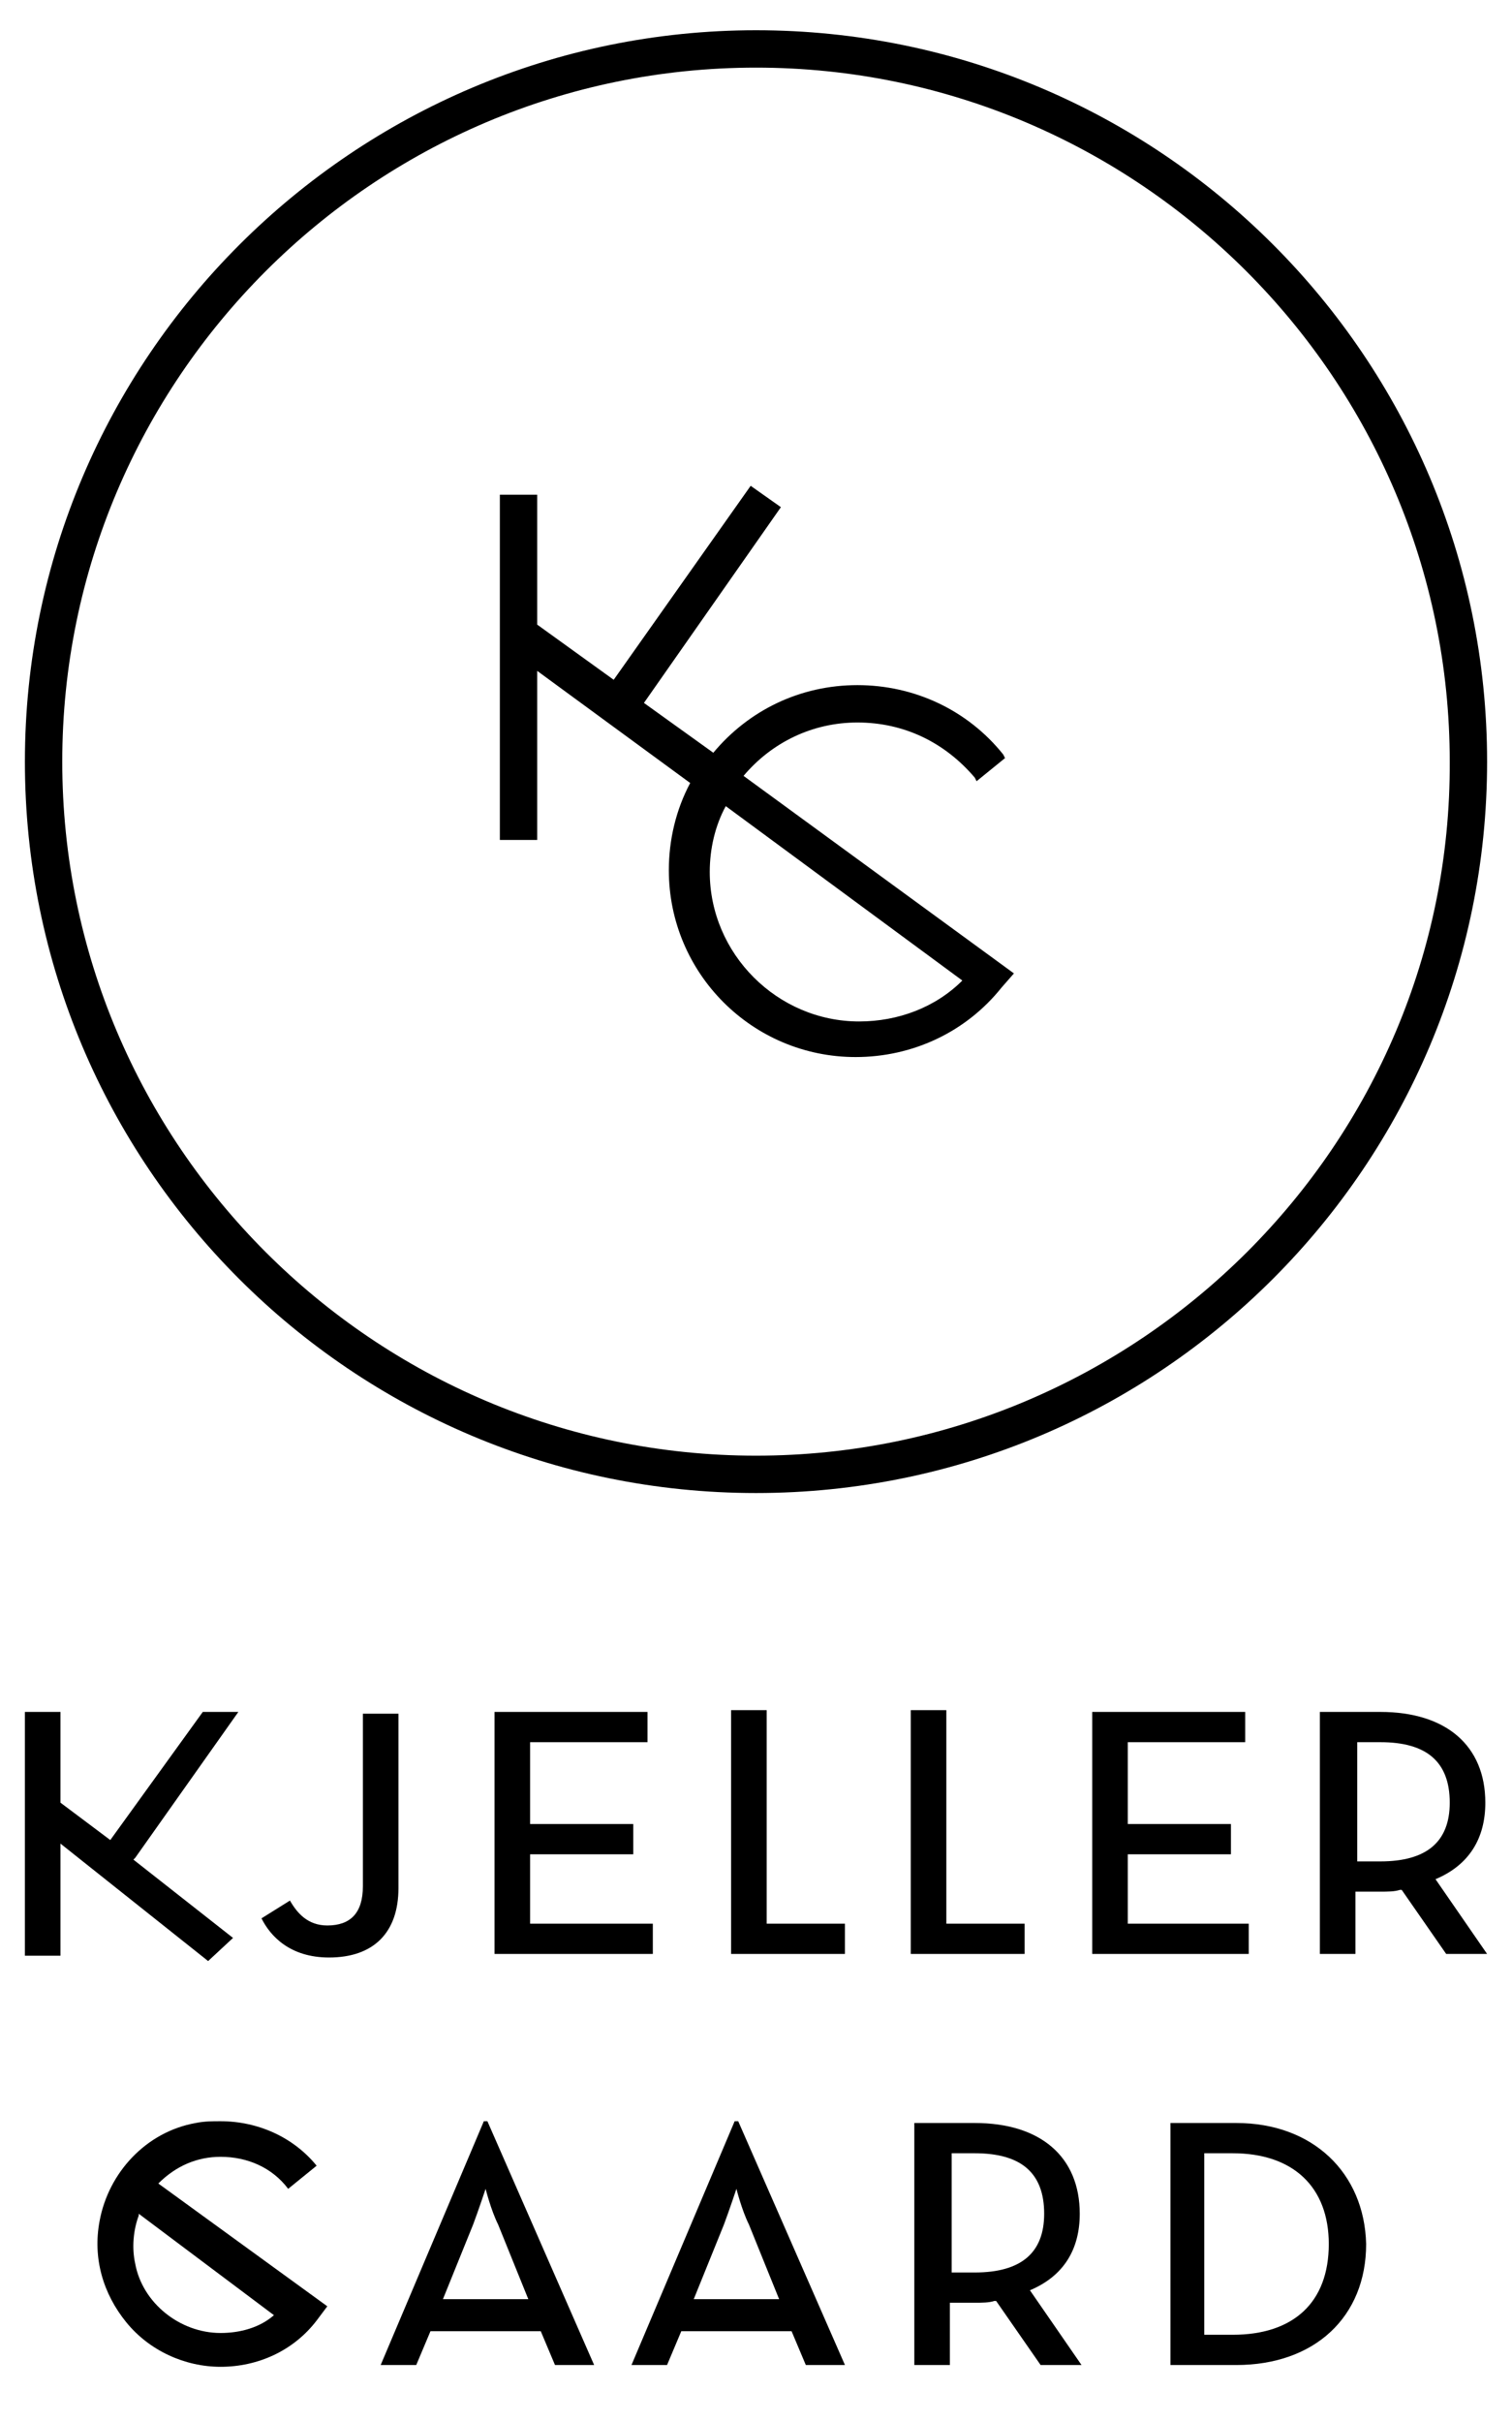
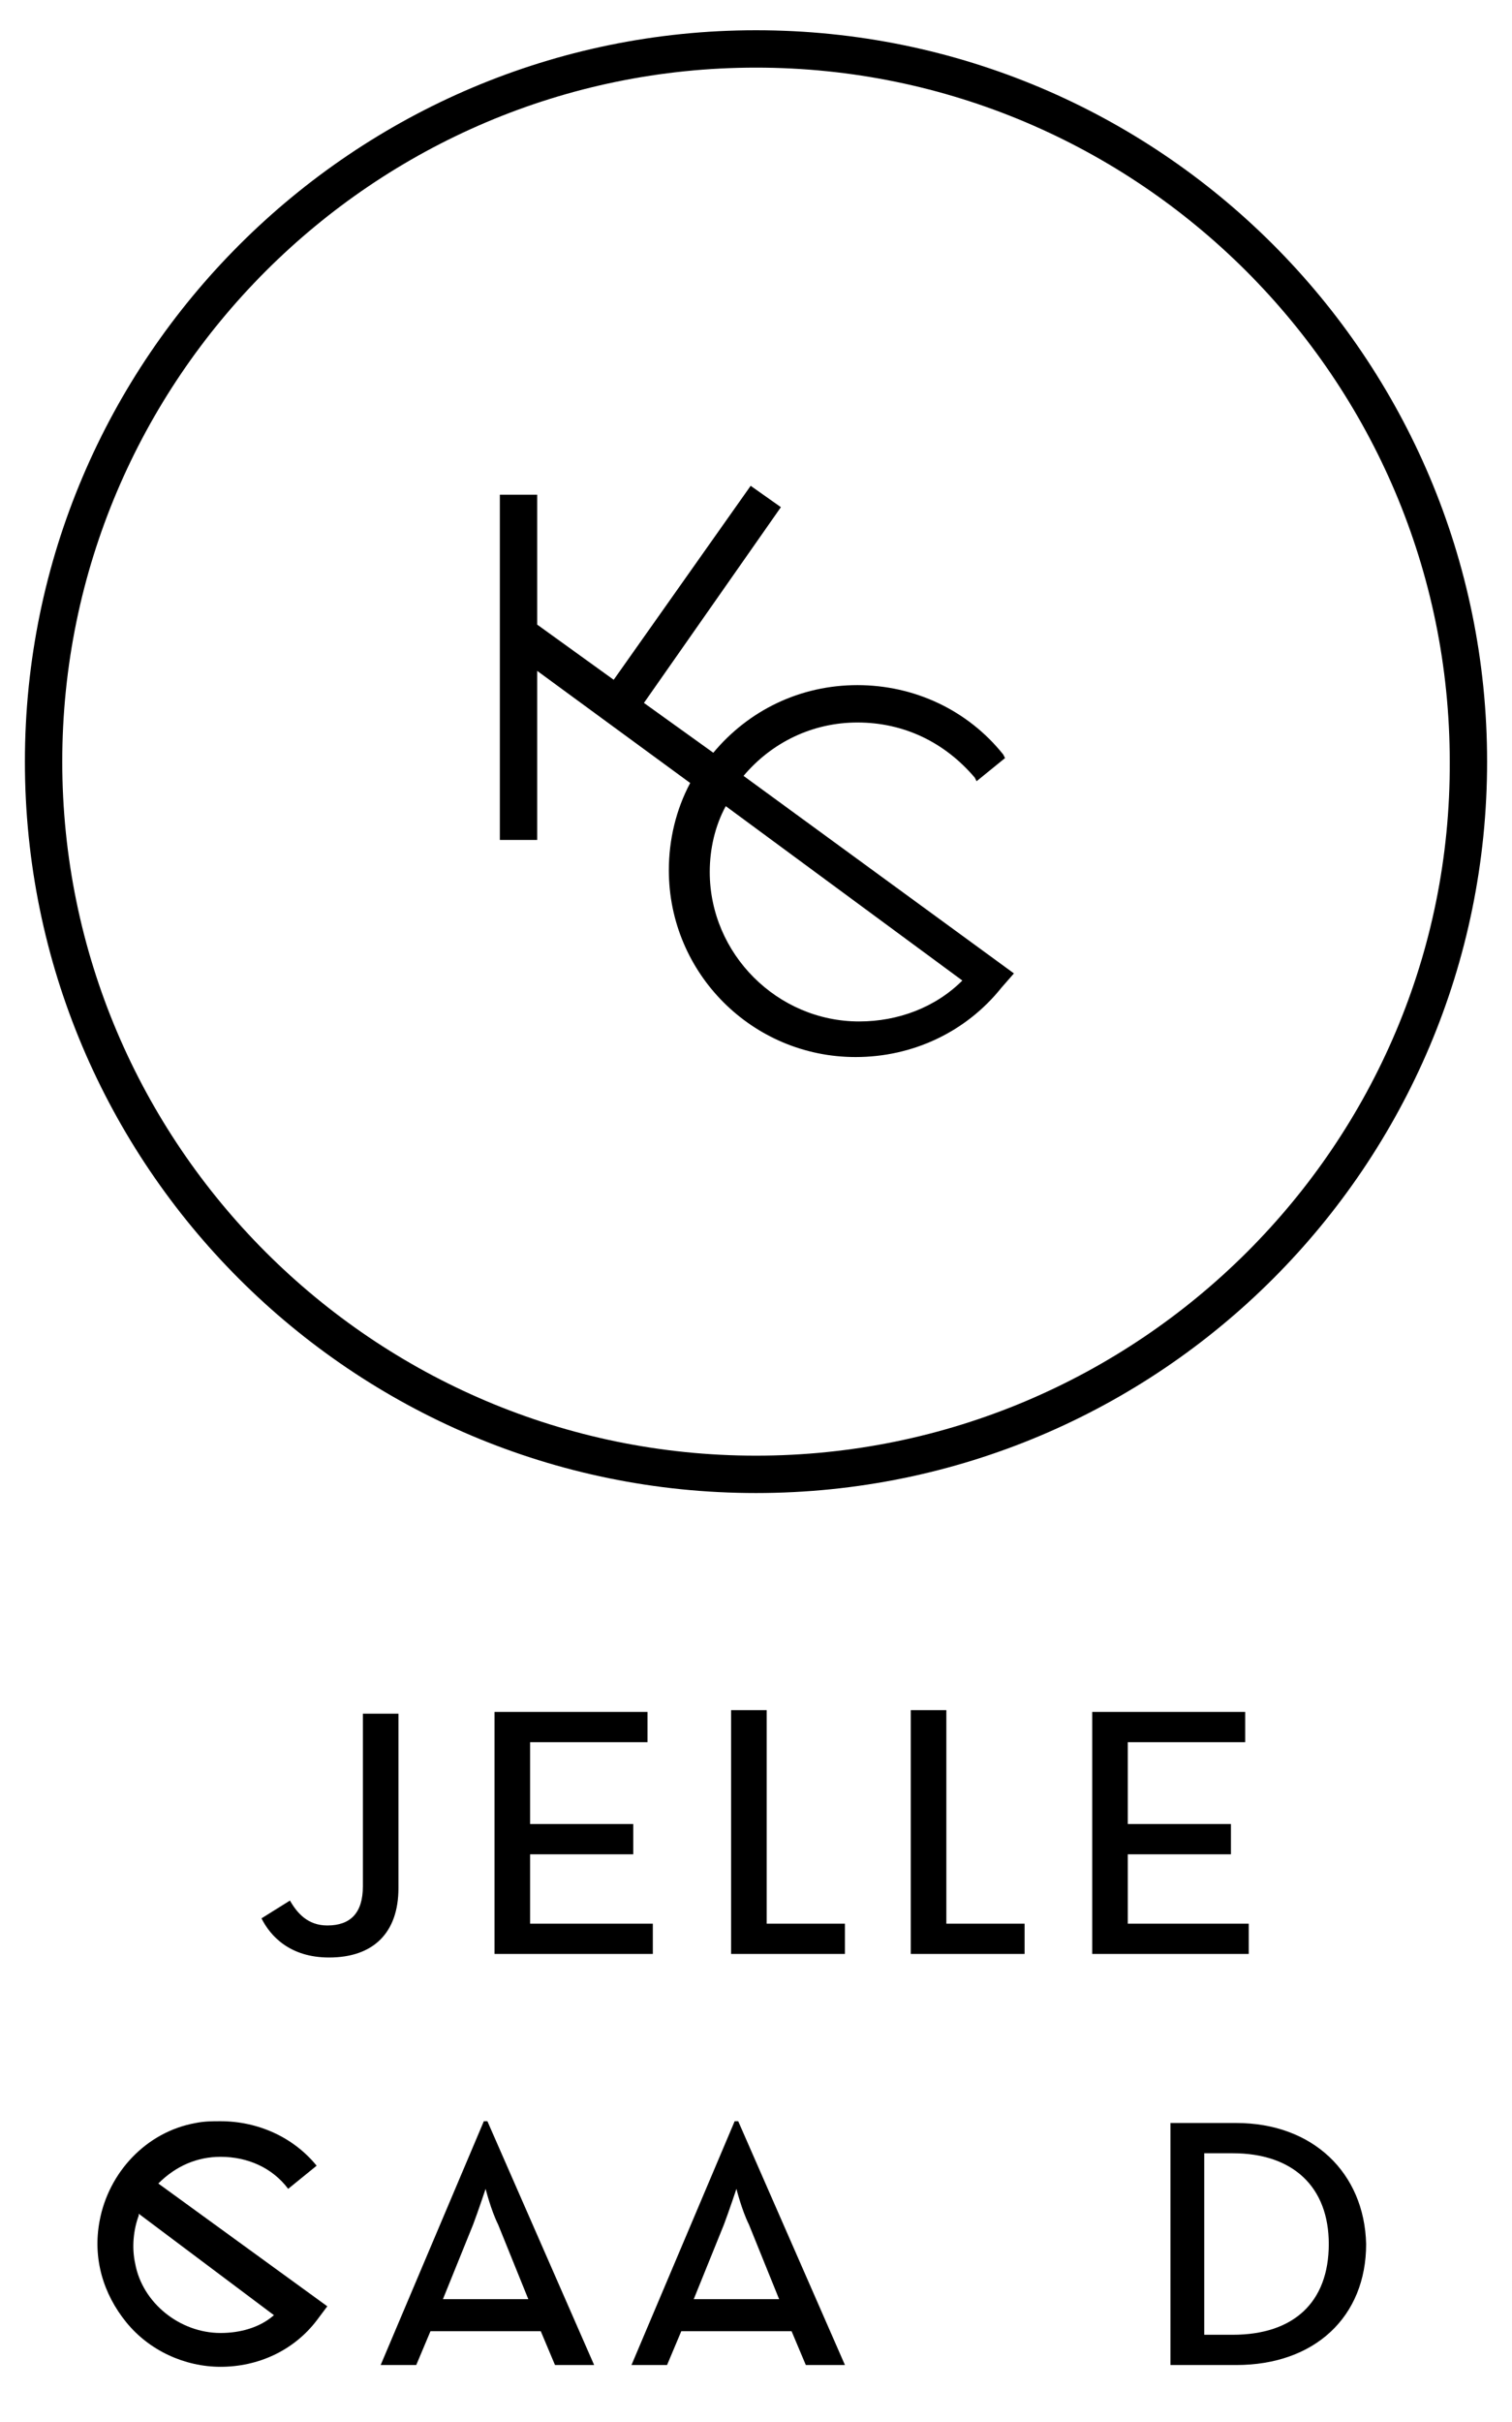
<svg xmlns="http://www.w3.org/2000/svg" version="1.1" id="Layer_1" x="0px" y="0px" width="85px" height="136.1px" viewBox="0 0 85 136.1" style="enable-background:new 0 0 85 136.1;" xml:space="preserve">
  <path d="M42.5,1.7C19.9,1.7,1.4,20.1,1.4,42.8c0,22.7,18.4,41.1,41.1,41.1s41.1-18.4,41.1-41.1C83.6,20.1,65.2,1.7,42.5,1.7z   M42.5,81.8c-21.5,0-39-17.5-39-39c0-21.5,17.5-39,39-39c21.5,0,39,17.5,39,39C81.6,64.3,64,81.8,42.5,81.8z M48.2,40.6  c2.6,0,4.9,1.1,6.6,3.1l0.1,0.2l1.6-1.3l-0.1-0.2c-2-2.5-5-3.9-8.2-3.9c-3.2,0-6.1,1.4-8.1,3.8l-3.9-2.8l7.7-11l-1.7-1.2l-7.7,10.9  l-4.3-3.1v-7.3h-2.1v19.4h2.1v-9.5l8.6,6.3c-0.8,1.5-1.2,3.2-1.2,4.9c0,5.8,4.7,10.5,10.5,10.5c3.2,0,6.2-1.4,8.2-3.9l0.7-0.8  L41.8,43.6C43.4,41.7,45.7,40.6,48.2,40.6z M54.1,55.1c-1.5,1.5-3.6,2.3-5.8,2.3c-4.6,0-8.4-3.8-8.4-8.4c0-1.3,0.3-2.6,0.9-3.7  L54.1,55.1z" />
  <path d="M69.5,119.3h-3.7v13.6h3.7c4.4,0,7.3-2.7,7.3-6.8C76.7,122.1,73.8,119.3,69.5,119.3z M69.3,131.2h-1.6V121h1.6  c3.4,0,5.4,1.9,5.4,5.1C74.7,129.4,72.7,131.2,69.3,131.2z" />
-   <path d="M57.9,128.7L57.9,128.7c1.9-0.8,2.8-2.3,2.8-4.3c0-3.2-2.2-5.1-5.9-5.1h-3.4v13.6h2v-3.5h1.4c0.4,0,0.8,0,1.1-0.1l0.1,0  l2.5,3.6h2.3L57.9,128.7z M54.8,127.7h-1.3V121h1.3c2.6,0,3.9,1.1,3.9,3.4C58.7,126.6,57.4,127.7,54.8,127.7z" />
  <path d="M27.4,119.2h-0.2l-5.8,13.7h2l0.8-1.9h6.2l0.8,1.9h2.2L27.4,119.2z M24.9,129.2l1.7-4.2c0.3-0.8,0.7-2,0.7-2s0.3,1.2,0.7,2  l1.7,4.2H24.9z" />
  <path d="M8.9,122.7L8.9,122.7c1-1,2.2-1.5,3.5-1.5c1.5,0,2.9,0.6,3.8,1.8l1.6-1.3c-1.3-1.6-3.3-2.5-5.4-2.5c-0.5,0-0.9,0-1.4,0.1  c-2.8,0.5-4.9,2.8-5.4,5.5c-0.4,2.1,0.2,4.1,1.5,5.7c1.3,1.6,3.3,2.5,5.3,2.5c2.1,0,4.1-0.9,5.4-2.6l0.6-0.8L8.9,122.7z M15.4,130.1  c-0.8,0.7-1.9,1-3,1c0,0,0,0,0,0c-2.3,0-4.4-1.7-4.8-3.9c-0.2-0.9-0.1-1.9,0.2-2.7l0-0.1L15.4,130.1L15.4,130.1z" />
  <path d="M41.5,119.2h-0.2l-5.8,13.7h2l0.8-1.9h6.2l0.8,1.9h2.2L41.5,119.2z M39,129.2l1.7-4.2c0.3-0.8,0.7-2,0.7-2s0.3,1.2,0.7,2  l1.7,4.2H39z" />
  <polygon points="63.4,104.2 69.2,104.2 69.2,102.5 63.4,102.5 63.4,97.9 70,97.9 70,96.2 61.4,96.2 61.4,109.8 70.2,109.8   70.2,108.1 63.4,108.1 " />
  <polygon points="29.8,104.2 35.6,104.2 35.6,102.5 29.8,102.5 29.8,97.9 36.4,97.9 36.4,96.2 27.8,96.2 27.8,109.8 36.7,109.8   36.7,108.1 29.8,108.1 " />
  <path d="M20.4,106c0,1.5-0.7,2.2-2,2.2c-1.1,0-1.7-0.7-2.1-1.4l-1.6,1c0.5,1,1.6,2.2,3.8,2.2c2.5,0,3.9-1.4,3.9-3.9v-9.8h-2V106z" />
  <polygon points="47.5,108.1 43.1,108.1 43.1,96.1 41.1,96.1 41.1,109.8 47.5,109.8 " />
  <polygon points="51.2,96.1 51.2,109.8 57.6,109.8 57.6,108.1 53.2,108.1 53.2,96.1 " />
-   <polygon points="13.4,96.2 11.4,96.2 6.2,103.4 3.4,101.3 3.4,96.2 1.4,96.2 1.4,109.9 3.4,109.9 3.4,103.6 11.7,110.2 13.1,108.9   7.5,104.5 7.6,104.4 " />
-   <path d="M80.7,105.6L80.7,105.6c1.9-0.8,2.8-2.3,2.8-4.3c0-3.2-2.2-5.1-5.9-5.1h-3.4v13.6h2v-3.5h1.4c0.4,0,0.8,0,1.1-0.1l0.1,0  l2.5,3.6h2.3L80.7,105.6z M77.6,104.6h-1.3v-6.7h1.3c2.6,0,3.9,1.1,3.9,3.4C81.5,103.5,80.2,104.6,77.6,104.6z" />
</svg>